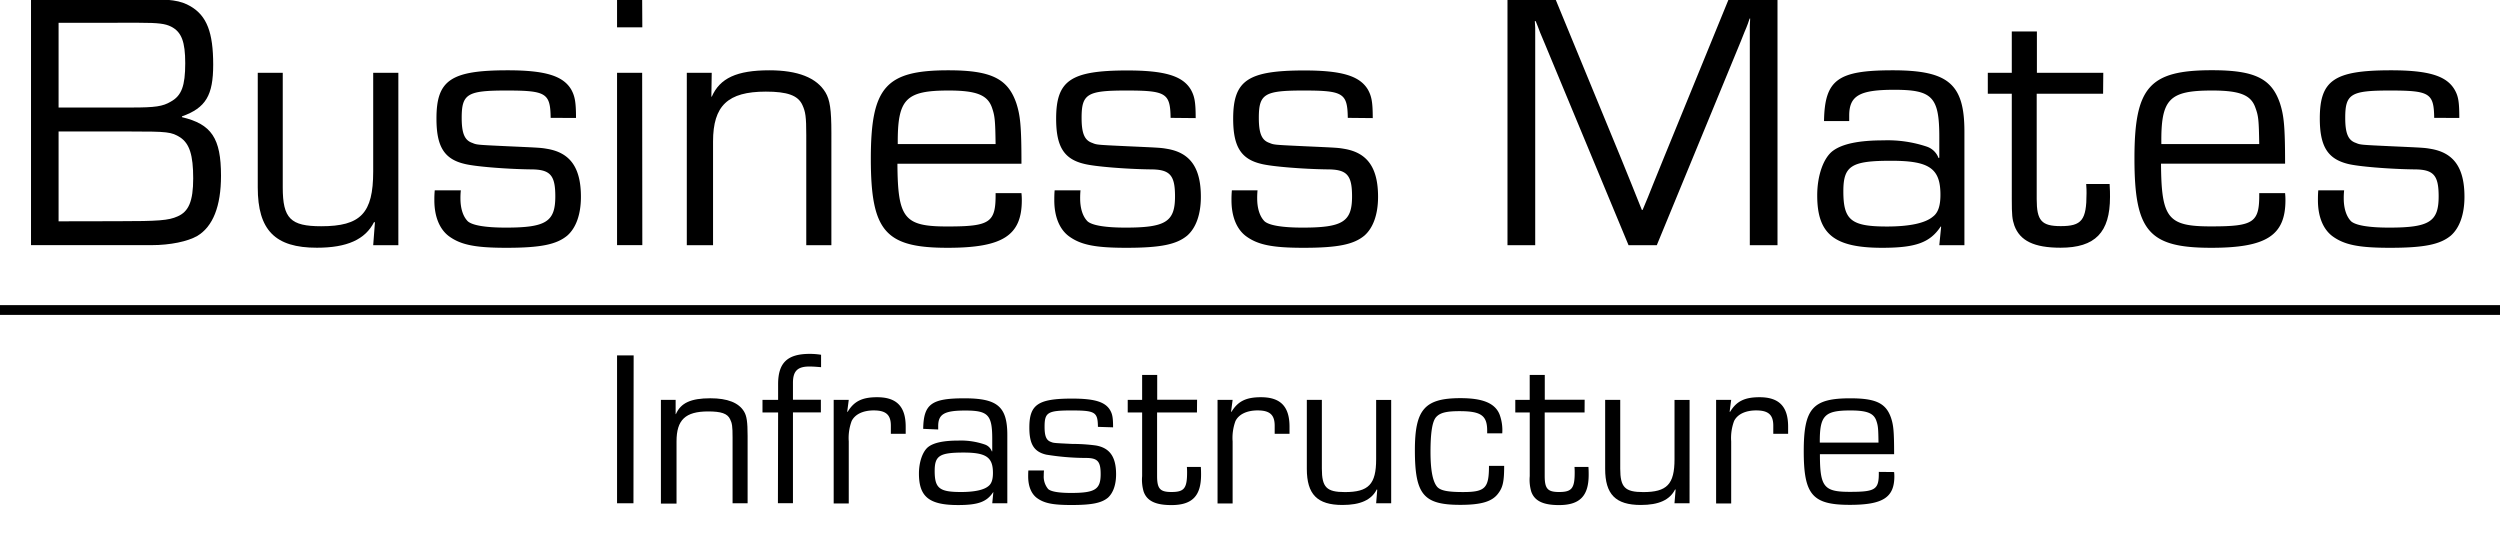
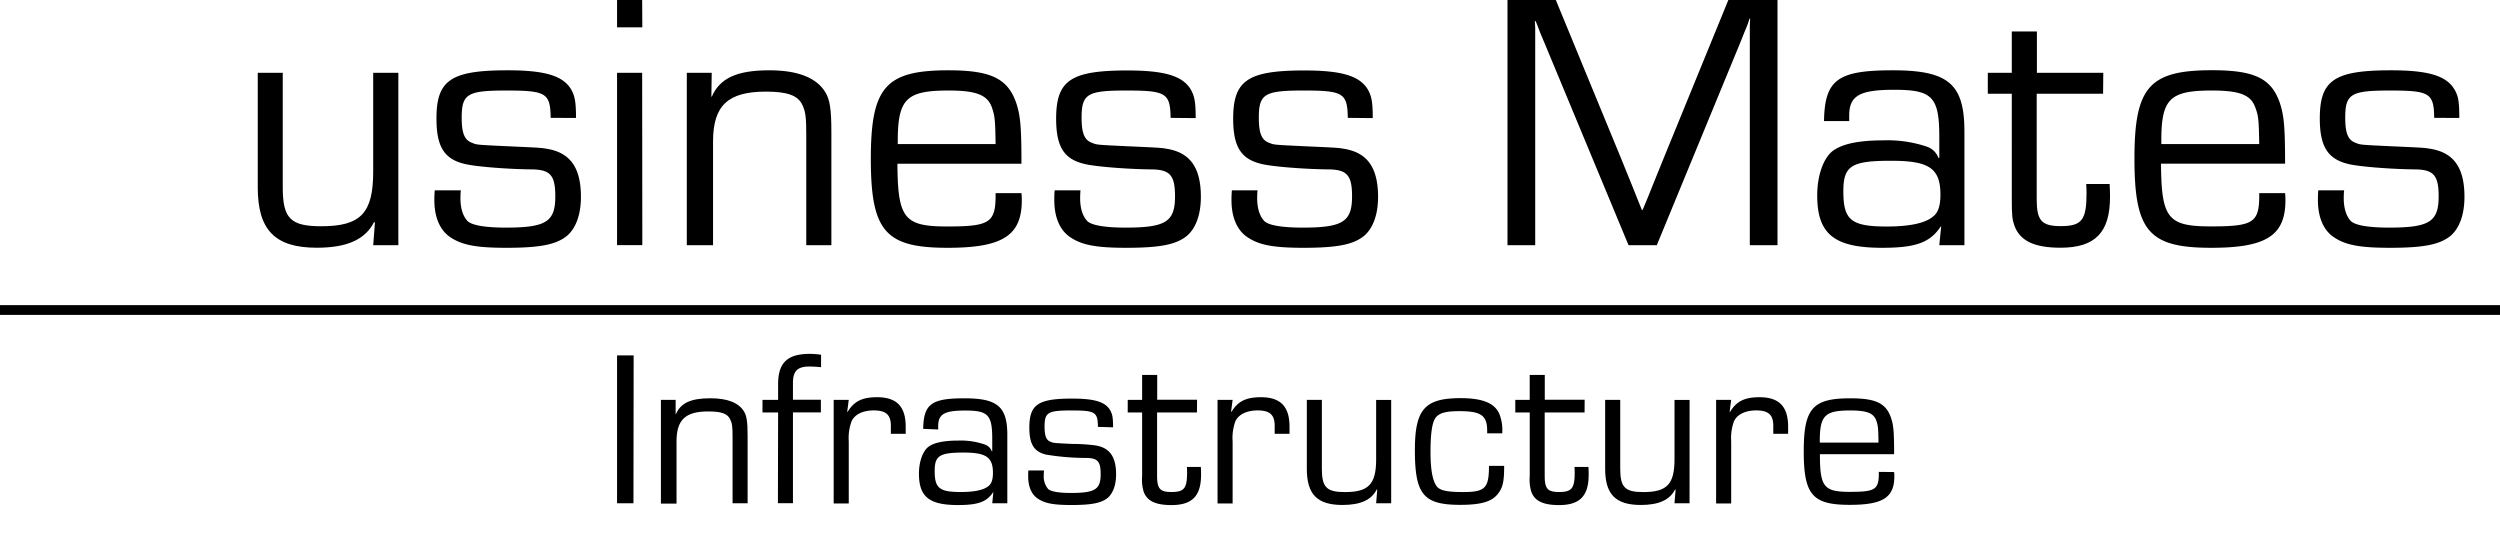
<svg xmlns="http://www.w3.org/2000/svg" id="Ebene_1" data-name="Ebene 1" viewBox="0 0 640.14 141.05">
  <defs>
    <style>.cls-1{fill:none;stroke:#000;stroke-miterlimit:10;stroke-width:2.5px;}</style>
  </defs>
-   <path d="M7.94-.26H35.82c8,0,10.4.38,13,1.89,4.16,2.46,5.77,6.71,5.77,14.93,0,7.85-1.89,11.06-8,13.24V30c7.56,1.79,10,5.38,10,15,0,7.84-2.08,13-6.05,15.4-2.46,1.42-6.91,2.37-11.73,2.37H7.94Zm25.8,27.79c6,0,7.94-.28,10-1.51,2.75-1.52,3.69-4,3.69-9.83,0-5.49-.94-8-3.59-9.36-1.51-.76-3.22-1-8.23-1H15V27.53ZM30.15,56.64c10.49,0,13-.19,15.32-1.23,2.83-1.22,4-3.87,4-9.73,0-6-.95-8.89-3.31-10.49-2.27-1.42-3.22-1.52-12.76-1.52H15v23Z" />
  <path d="M102,62.79H95.56L96,57l-.19-.19c-2.27,4.54-7,6.62-14.65,6.62C70.42,63.45,66,58.91,66,48V18.64H72.4V48c0,7.94,2,9.93,9.84,9.93,10.11,0,13.32-3.31,13.32-14V18.64H102Z" />
  <path d="M141,30.18c-.09-6.34-1.13-7-11.34-7-10,0-11.44.85-11.44,7,0,4,.76,5.76,2.74,6.42,1.13.48,1.13.48,9.08.85,8.41.38,8.41.38,10.11.67,5.86,1,8.6,4.82,8.6,12.28,0,4.45-1.23,7.94-3.5,9.93-2.74,2.27-6.8,3.12-15.59,3.12-8,0-11.72-.76-14.75-3-2.36-1.79-3.69-5-3.69-9.16a25.4,25.4,0,0,1,.1-2.56H118a18.17,18.17,0,0,0-.1,2.08c0,2.55.66,4.63,1.89,5.86,1.14,1,4.35,1.61,9.74,1.61,10.3,0,12.66-1.51,12.66-8,0-5.49-1.32-6.91-6.33-6.91-6.52-.09-14.37-.75-16.92-1.41-5.2-1.23-7.18-4.45-7.18-11.54C111.73,20.53,115.41,18,130,18c9.64,0,14.18,1.42,16.26,4.92.94,1.7,1.23,3.21,1.23,7.28Z" />
  <path d="M164.47,7H158V-.26h6.43Zm0,55.77H158V18.64h6.43Z" />
  <path d="M182.24,18.64l-.09,6.05.09.1C184.32,20,188.67,18,197,18c7.28,0,12.1,1.89,14.37,5.67,1.13,1.89,1.51,4.35,1.51,10.4V62.79h-6.43V34.62c0-4.73-.19-6-1-7.75-1.13-2.46-3.87-3.41-9.36-3.41-9.73,0-13.51,3.6-13.51,12.77V62.79h-6.72V18.64Z" />
  <path d="M261.55,49.46a16.63,16.63,0,0,1,.09,1.8c0,9.07-4.91,12.19-19,12.19-16,0-19.66-4.25-19.66-22.88C223,22.33,226.76,18,242.83,18c10.87,0,15.22,2.08,17.4,8.41,1,3.12,1.32,5.68,1.32,15.51H229.79c.09,14,1.7,16.07,12.76,16.07S255,57,254.93,49.46Zm-6.62-12.57c-.09-6.15-.19-7.19-.94-9.36-1.14-3.22-4-4.35-11.06-4.35-11.06,0-13.14,2.17-13.05,13.71Z" />
  <path d="M299.74,30.18c-.1-6.34-1.14-7-11.35-7-10,0-11.44.85-11.44,7,0,4,.76,5.76,2.75,6.42,1.13.48,1.13.48,9.07.85,8.41.38,8.41.38,10.12.67,5.86,1,8.6,4.82,8.6,12.28,0,4.45-1.23,7.94-3.5,9.93-2.74,2.27-6.81,3.12-15.6,3.12-8,0-11.72-.76-14.74-3-2.37-1.79-3.69-5-3.69-9.16,0-.57,0-1.61.09-2.56h6.62a20.17,20.17,0,0,0-.09,2.08c0,2.55.66,4.63,1.89,5.86,1.13,1,4.35,1.61,9.73,1.61,10.31,0,12.67-1.51,12.67-8,0-5.49-1.32-6.91-6.33-6.91-6.53-.09-14.37-.75-16.92-1.41-5.2-1.23-7.19-4.45-7.19-11.54,0-9.83,3.69-12.38,18.25-12.38,9.64,0,14.18,1.42,16.25,4.92.95,1.7,1.23,3.21,1.23,7.28Z" />
  <path d="M345.11,30.18c-.1-6.34-1.14-7-11.34-7-10,0-11.44.85-11.44,7,0,4,.75,5.76,2.74,6.42,1.13.48,1.13.48,9.07.85,8.42.38,8.42.38,10.12.67,5.86,1,8.6,4.82,8.6,12.28,0,4.45-1.23,7.94-3.5,9.93-2.74,2.27-6.8,3.12-15.59,3.12-8,0-11.73-.76-14.75-3-2.37-1.79-3.69-5-3.69-9.16a25.4,25.4,0,0,1,.1-2.56H322a20.17,20.17,0,0,0-.09,2.08c0,2.55.66,4.63,1.89,5.86,1.13,1,4.35,1.61,9.74,1.61,10.3,0,12.66-1.51,12.66-8,0-5.49-1.32-6.91-6.33-6.91-6.52-.09-14.37-.75-16.92-1.41-5.2-1.23-7.19-4.45-7.19-11.54,0-9.83,3.69-12.38,18.25-12.38,9.64,0,14.18,1.42,16.26,4.92.94,1.7,1.23,3.21,1.23,7.28Z" />
  <path d="M455.14,62.79h-7.09V6.64l.09-1.89H448c-.28.94-.56,1.6-.85,2.36s-.47,1-1.42,3.5L424.23,62.79H417L395.59,11.27l-1.23-2.93-.57-1.51-.57-1.42H393l.1,1.7V62.79H386v-63h12.29l16.82,40.83,2.65,6.53,1.32,3.3,1.33,3.31h.19L422,50.4l1.32-3.3,2.65-6.53L442.66-.26h12.48Z" />
  <path d="M467.05,31c.18-10.59,3.49-13,17.58-13C498.9,18,503,21.48,503,33.67V62.79h-6.43l.47-4.73-.09-.09c-2.74,4.16-6.43,5.48-15,5.48-12.29,0-16.64-3.5-16.64-13.42,0-5.11,1.61-9.65,4.06-11.44s6.72-2.65,12.86-2.65a31.59,31.59,0,0,1,11.15,1.61,4.86,4.86,0,0,1,3,2.93l.19-.1V35.09c0-10.3-1.8-12.1-11.53-12.1-8.89,0-11.54,1.51-11.54,6.62V31ZM472,49c0,7.37,2,9,11.16,9,5.76,0,9.83-.85,11.81-2.56,1.33-1,1.89-2.83,1.89-5.57,0-6.71-2.83-8.7-12.48-8.7C474,41.14,472,42.46,472,49Z" />
  <path d="M538.51,24h-17v27c0,5.48,1.23,6.9,6.15,6.9,5.38,0,6.61-1.52,6.61-8.42,0-.66,0-1.23-.09-2.36h6c.1,1.32.1,2.65.1,3.31,0,9.07-3.78,13-12.67,13-6.81,0-10.4-1.8-11.82-5.67-.56-1.61-.66-2.74-.66-6.71V24h-6.14V18.64h6.14V8.06h6.43V18.64h17Z" />
  <path d="M585.11,49.46a16.63,16.63,0,0,1,.09,1.8c0,9.07-4.92,12.19-19,12.19-16,0-19.66-4.25-19.66-22.88,0-18.24,3.78-22.59,19.85-22.59,10.87,0,15.22,2.08,17.39,8.41,1,3.12,1.33,5.68,1.33,15.51H553.34c.1,14,1.71,16.07,12.76,16.07s12.48-.95,12.39-8.51Zm-6.62-12.57c-.1-6.15-.19-7.19-1-9.36-1.13-3.22-4-4.35-11.06-4.35-11.06,0-13.14,2.17-13,13.71Z" />
  <path d="M623.29,30.18c-.09-6.34-1.13-7-11.34-7-10,0-11.44.85-11.44,7,0,4,.76,5.76,2.74,6.42,1.14.48,1.14.48,9.08.85,8.41.38,8.41.38,10.11.67,5.86,1,8.6,4.82,8.6,12.28,0,4.45-1.23,7.94-3.49,9.93-2.74,2.27-6.81,3.12-15.6,3.12-8,0-11.72-.76-14.75-3-2.36-1.79-3.68-5-3.68-9.16,0-.57,0-1.61.09-2.56h6.62a18.17,18.17,0,0,0-.1,2.08c0,2.55.67,4.63,1.89,5.86,1.14,1,4.35,1.61,9.74,1.61,10.3,0,12.67-1.51,12.67-8,0-5.49-1.33-6.91-6.34-6.91-6.52-.09-14.36-.75-16.92-1.41C596,40.67,594,37.45,594,30.36,594,20.53,597.68,18,612.23,18c9.64,0,14.18,1.42,16.26,4.92,1,1.7,1.23,3.21,1.23,7.28Z" />
  <line class="cls-1" y1="79.38" x2="640.14" y2="79.38" />
  <path d="M162.2,128.87H158V91h4.25Z" />
  <path d="M173,102.38,173,106l.06.06c1.24-2.89,3.85-4.08,8.84-4.08,4.37,0,7.26,1.13,8.62,3.4.68,1.13.91,2.61.91,6.24v17.24h-3.85V112c0-2.84-.12-3.63-.63-4.65-.68-1.48-2.32-2-5.61-2-5.85,0-8.11,2.16-8.11,7.66v15.94h-4V102.38Z" />
  <path d="M199.24,105.62h-4v-3.24h4v-4c0-5.5,2.38-7.77,8.11-7.77a19,19,0,0,1,2.89.23v3.18c-1.42-.12-2.15-.17-3-.17-3.06,0-4.2,1.19-4.2,4.19v4.31h7.15v3.24h-7.15v23.25h-3.85Z" />
  <path d="M217.33,102.38l-.4,3.07.12,0c1.64-2.72,3.74-3.74,7.54-3.74,5,0,7.32,2.38,7.32,7.54v1.82h-3.8V109c0-2.78-1.25-3.91-4.37-3.91-2.78,0-4.82,1-5.67,2.72a12.48,12.48,0,0,0-.74,5.22v15.88h-3.86V102.38Z" />
  <path d="M236.39,109.81c.11-6.35,2.09-7.82,10.54-7.82s11,2.09,11,9.41v17.47h-3.86l.28-2.84-.05,0c-1.65,2.49-3.86,3.29-9,3.29-7.37,0-10-2.1-10-8.06,0-3.06,1-5.78,2.44-6.86s4-1.59,7.71-1.59a18.82,18.82,0,0,1,6.69,1,2.91,2.91,0,0,1,1.82,1.75l.11,0v-3.18c0-6.18-1.08-7.26-6.92-7.26-5.33,0-6.92.91-6.92,4v.85Zm2.94,10.78c0,4.42,1.2,5.39,6.7,5.39,3.46,0,5.9-.51,7.09-1.53.79-.63,1.13-1.71,1.13-3.35,0-4-1.7-5.22-7.49-5.22C240.58,115.88,239.33,116.68,239.33,120.59Z" />
  <path d="M281.13,109.3c-.05-3.8-.68-4.2-6.8-4.2s-6.86.52-6.86,4.2c0,2.38.45,3.46,1.64,3.86.68.28.68.28,5.45.51a45.31,45.31,0,0,1,6.06.4c3.52.62,5.16,2.89,5.16,7.37,0,2.66-.73,4.76-2.09,6-1.65,1.36-4.09,1.87-9.36,1.87-4.82,0-7-.46-8.85-1.82-1.42-1.08-2.21-3-2.21-5.5,0-.34,0-1,.05-1.53h4a10.91,10.91,0,0,0-.06,1.25,4.94,4.94,0,0,0,1.13,3.51c.68.63,2.61,1,5.84,1,6.19,0,7.6-.91,7.6-4.82,0-3.29-.79-4.14-3.8-4.14a63.71,63.71,0,0,1-10.15-.85c-3.12-.74-4.31-2.67-4.31-6.92,0-5.9,2.21-7.43,10.95-7.43,5.78,0,8.51.85,9.75,3,.57,1,.74,1.92.74,4.36Z" />
  <path d="M306.49,105.62H296.28v16.22c0,3.29.73,4.14,3.68,4.14,3.24,0,4-.91,4-5,0-.4,0-.74-.05-1.42h3.57c.06.8.06,1.59.06,2,0,5.44-2.27,7.77-7.6,7.77-4.09,0-6.24-1.08-7.09-3.41a10.72,10.72,0,0,1-.4-4V105.62h-3.69v-3.24h3.69V96h3.86v6.35h10.21Z" />
  <path d="M315.62,102.38l-.4,3.07.11,0c1.65-2.72,3.75-3.74,7.55-3.74,5,0,7.31,2.38,7.31,7.54v1.82h-3.8V109c0-2.78-1.25-3.91-4.36-3.91-2.78,0-4.83,1-5.68,2.72a12.52,12.52,0,0,0-.73,5.22v15.88h-3.86V102.38Z" />
  <path d="M356.22,128.87h-3.85l.28-3.46-.11-.11c-1.36,2.72-4.2,4-8.79,4-6.47,0-9.13-2.73-9.13-9.25V102.38h3.85V120c0,4.77,1.19,6,5.9,6,6.07,0,8-2,8-8.4v-15.2h3.85Z" />
  <path d="M385.15,119.28c0,3.75-.28,5.39-1.42,6.92-1.53,2.22-4.37,3.07-9.81,3.07-9.42,0-11.63-2.61-11.63-14,0-10.43,2.5-13.32,11.69-13.32,5.72,0,8.84,1.3,10,4.19a11.55,11.55,0,0,1,.68,4.82h-3.86v-.68c0-3.91-1.59-5-7.09-5-3.35,0-5,.4-6,1.54s-1.42,4.14-1.42,8.9c0,4.43.51,7.37,1.59,8.79.79,1.08,2.66,1.48,6.75,1.48,5.67,0,6.63-1,6.63-6.7Z" />
  <path d="M405.74,105.62H395.53v16.22c0,3.29.73,4.14,3.68,4.14,3.24,0,4-.91,4-5,0-.4,0-.74-.05-1.42h3.57c.06.8.06,1.59.06,2,0,5.44-2.27,7.77-7.6,7.77-4.09,0-6.24-1.08-7.09-3.41a10.72,10.72,0,0,1-.4-4V105.62H388v-3.24h3.69V96h3.86v6.35h10.21Z" />
  <path d="M432.62,128.87h-3.86l.29-3.46-.12-.11c-1.36,2.72-4.19,4-8.79,4-6.46,0-9.13-2.73-9.13-9.25V102.38h3.86V120c0,4.77,1.19,6,5.9,6,6.06,0,8-2,8-8.4v-15.2h3.86Z" />
  <path d="M443.28,102.38l-.4,3.07.12,0c1.64-2.72,3.74-3.74,7.54-3.74,5,0,7.32,2.38,7.32,7.54v1.82h-3.8V109c0-2.78-1.25-3.91-4.37-3.91-2.78,0-4.82,1-5.67,2.72a12.48,12.48,0,0,0-.74,5.22v15.88h-3.86V102.38Z" />
  <path d="M485,120.87a9.06,9.06,0,0,1,.06,1.08c0,5.45-2.95,7.32-11.4,7.32-9.58,0-11.8-2.56-11.8-13.73,0-10.94,2.27-13.55,11.91-13.55,6.53,0,9.14,1.24,10.44,5,.62,1.88.79,3.41.79,9.31H466c0,8.39,1,9.64,7.65,9.64s7.49-.57,7.43-5.11Zm-4-7.54c-.05-3.69-.11-4.31-.56-5.62-.68-1.92-2.39-2.61-6.64-2.61-6.64,0-7.88,1.31-7.83,8.23Z" />
</svg>